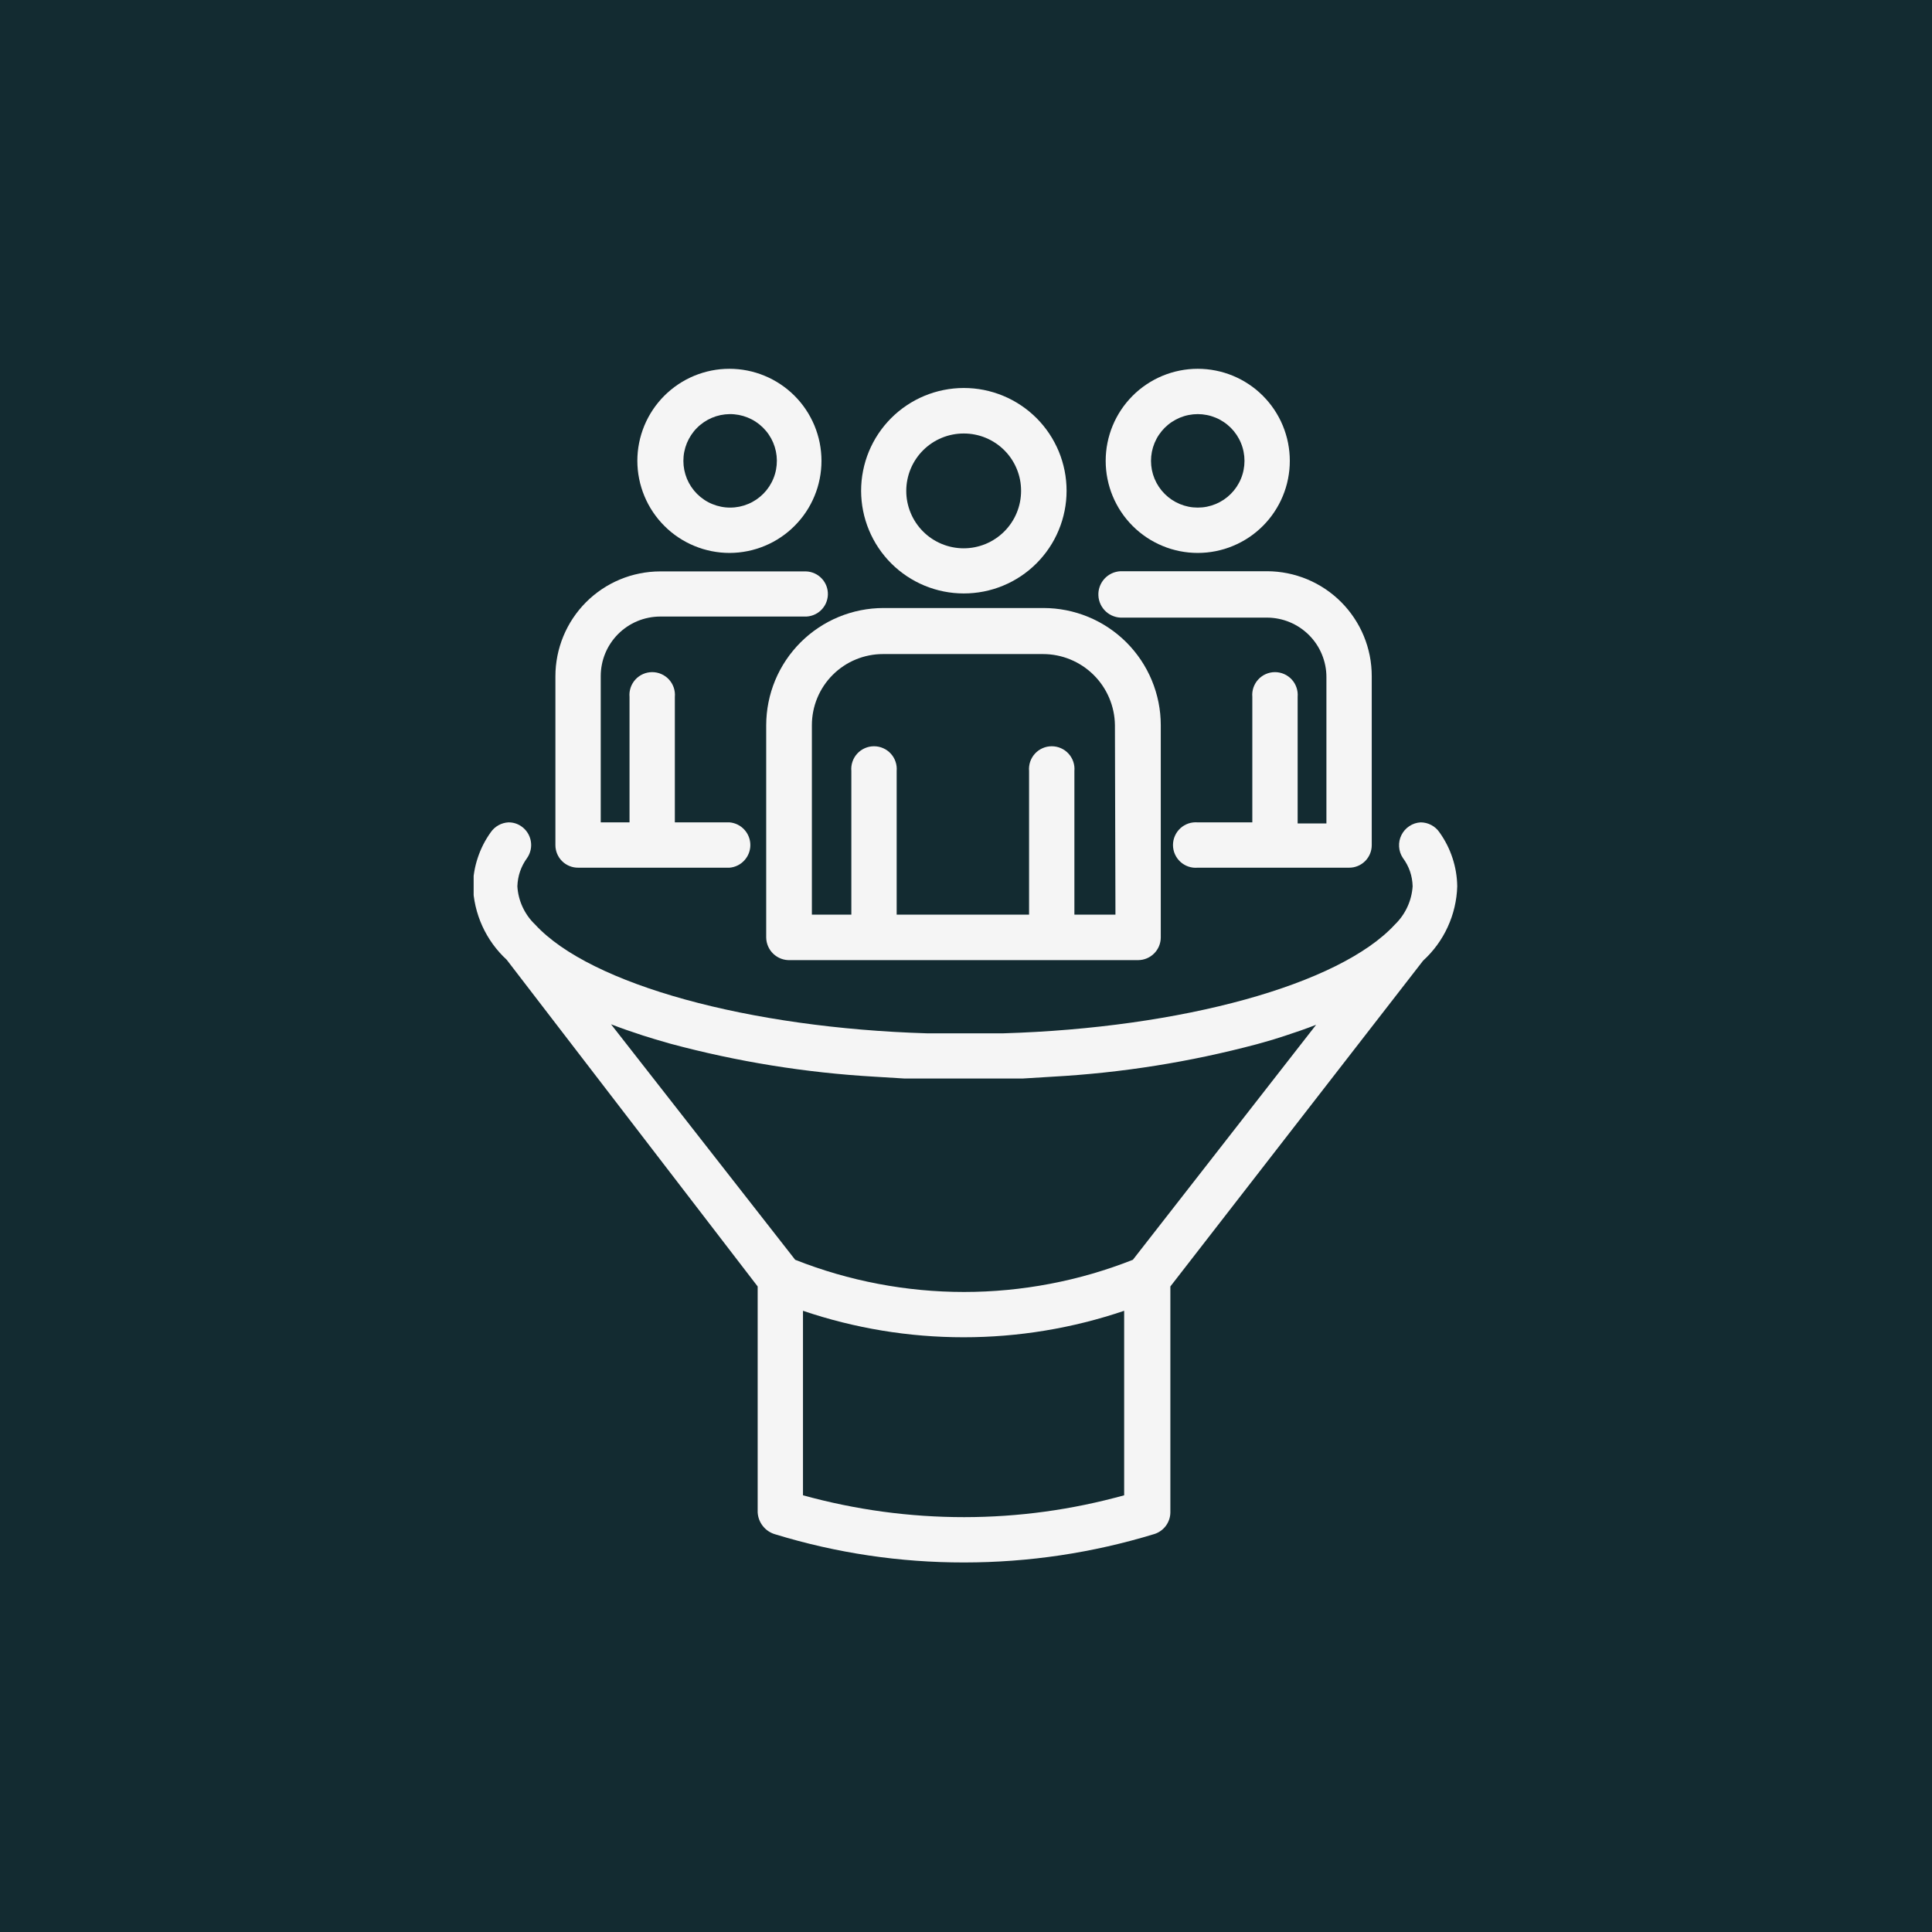
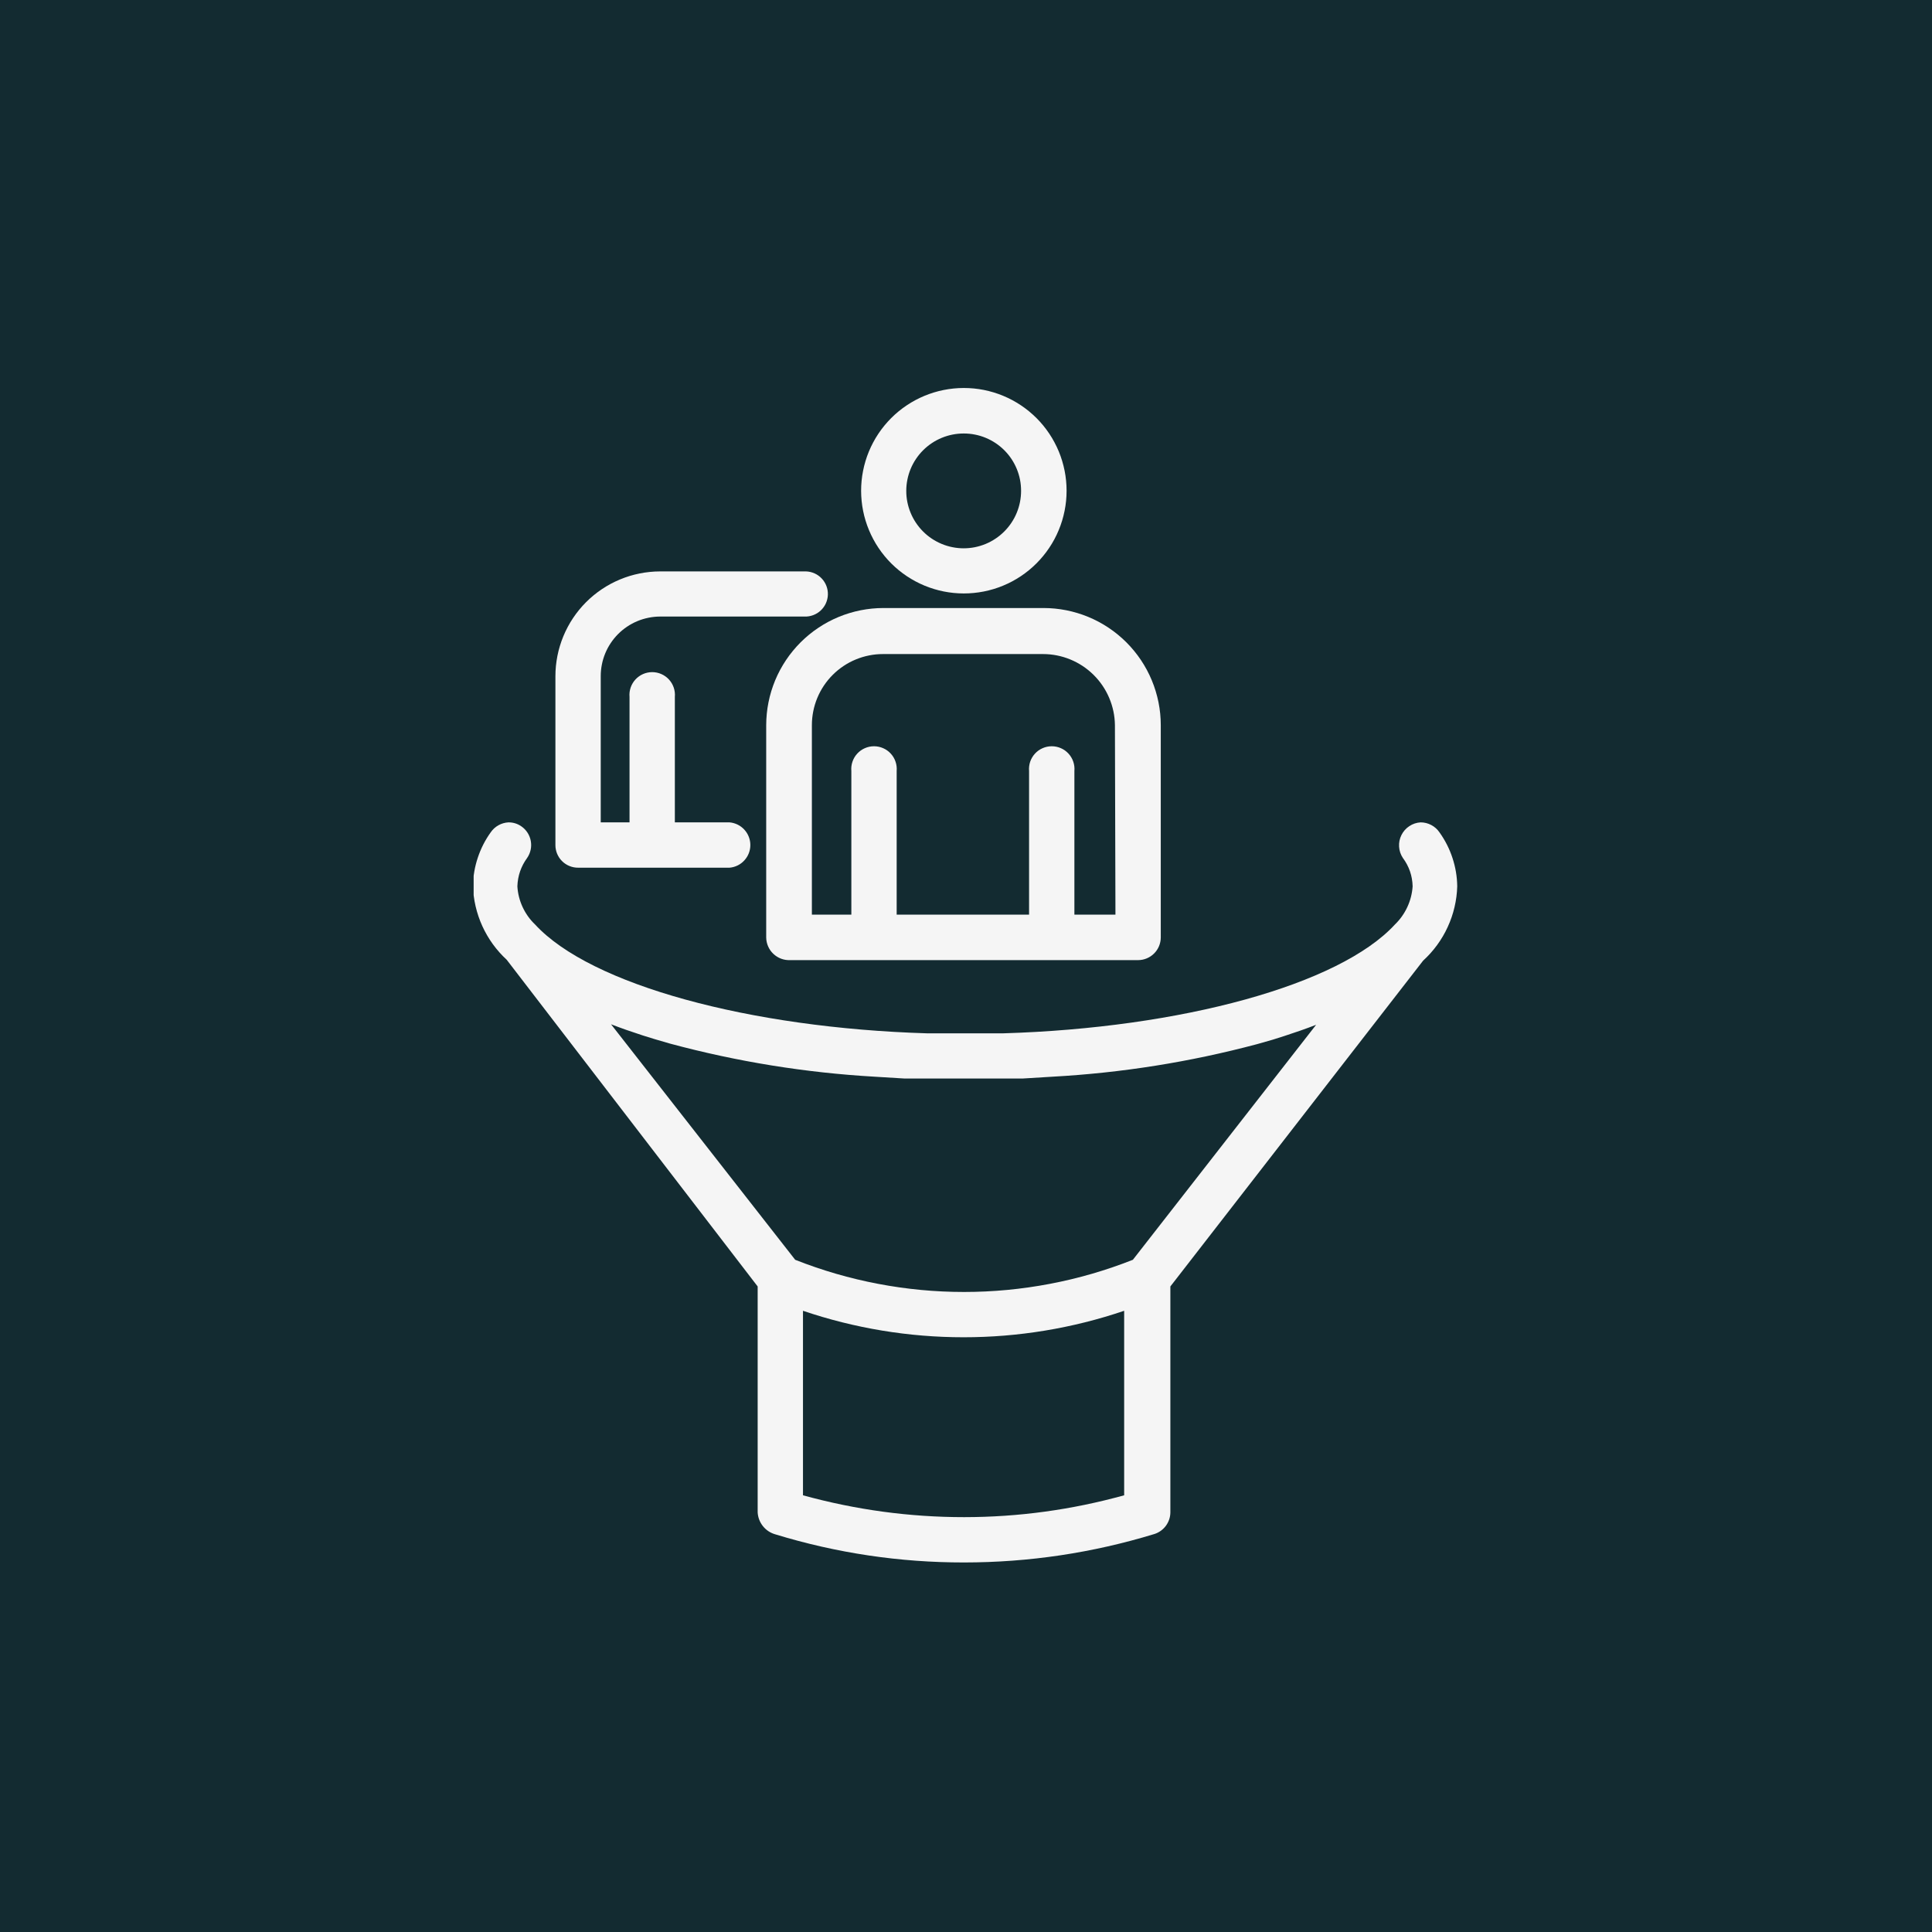
<svg xmlns="http://www.w3.org/2000/svg" width="500" zoomAndPan="magnify" viewBox="0 0 375 375" height="500" preserveAspectRatio="xMidYMid meet" version="1.0">
  <defs>
    <clipPath id="6331029687">
-       <path d="M 214 71.137 L 251 71.137 L 251 108 L 214 108 Z M 214 71.137 " clip-rule="nonzero" />
-     </clipPath>
+       </clipPath>
    <clipPath id="1530458bc4">
      <path d="M 123 71.137 L 160 71.137 L 160 108 L 123 108 Z M 123 71.137 " clip-rule="nonzero" />
    </clipPath>
    <clipPath id="7bdbd4c54f">
      <path d="M 91.934 159 L 283 159 L 283 303.637 L 91.934 303.637 Z M 91.934 159 " clip-rule="nonzero" />
    </clipPath>
  </defs>
  <rect x="-37.5" width="450" fill="#ffffff" y="-37.5" height="450" fill-opacity="1" />
  <rect x="-37.5" width="450" fill="#132b31" y="-37.5" height="450" fill-opacity="1" />
  <path fill="#f5f5f5" d="M 112.219 168.418 L 141.613 168.418 C 142.164 168.371 142.684 168.223 143.18 167.98 C 143.676 167.734 144.109 167.41 144.48 167 C 144.852 166.594 145.141 166.133 145.34 165.621 C 145.539 165.105 145.641 164.574 145.641 164.02 C 145.641 163.469 145.539 162.938 145.34 162.422 C 145.141 161.906 144.852 161.445 144.48 161.039 C 144.109 160.633 143.676 160.305 143.18 160.062 C 142.684 159.816 142.164 159.672 141.613 159.621 L 130.988 159.621 L 130.988 135.266 C 131.016 134.961 131.012 134.656 130.973 134.352 C 130.938 134.047 130.871 133.75 130.773 133.461 C 130.672 133.172 130.547 132.895 130.391 132.629 C 130.234 132.367 130.055 132.121 129.848 131.895 C 129.641 131.668 129.41 131.465 129.164 131.289 C 128.914 131.109 128.648 130.957 128.367 130.836 C 128.09 130.711 127.797 130.617 127.5 130.555 C 127.199 130.492 126.895 130.461 126.59 130.461 C 126.281 130.461 125.98 130.492 125.68 130.555 C 125.379 130.617 125.09 130.711 124.809 130.836 C 124.527 130.957 124.266 131.109 124.016 131.289 C 123.766 131.465 123.539 131.668 123.332 131.895 C 123.125 132.121 122.945 132.367 122.789 132.629 C 122.633 132.895 122.504 133.172 122.406 133.461 C 122.309 133.75 122.242 134.047 122.203 134.352 C 122.168 134.656 122.164 134.961 122.191 135.266 L 122.191 159.621 L 116.602 159.621 L 116.602 131.23 C 116.602 130.473 116.676 129.723 116.824 128.98 C 116.969 128.238 117.188 127.516 117.477 126.816 C 117.766 126.113 118.121 125.449 118.543 124.82 C 118.961 124.191 119.441 123.605 119.973 123.07 C 120.508 122.535 121.09 122.055 121.719 121.633 C 122.348 121.211 123.012 120.855 123.711 120.562 C 124.41 120.27 125.133 120.051 125.875 119.902 C 126.617 119.75 127.367 119.676 128.125 119.672 L 156.172 119.672 C 156.461 119.684 156.746 119.664 157.027 119.617 C 157.312 119.57 157.59 119.492 157.859 119.391 C 158.129 119.289 158.383 119.164 158.629 119.012 C 158.875 118.859 159.102 118.684 159.309 118.488 C 159.52 118.289 159.707 118.074 159.875 117.84 C 160.043 117.605 160.188 117.359 160.305 117.098 C 160.422 116.832 160.516 116.562 160.578 116.281 C 160.645 116 160.684 115.719 160.691 115.43 C 160.699 115.141 160.68 114.855 160.633 114.57 C 160.586 114.289 160.512 114.012 160.41 113.742 C 160.309 113.473 160.18 113.215 160.027 112.973 C 159.875 112.727 159.703 112.5 159.504 112.293 C 159.309 112.082 159.094 111.895 158.859 111.727 C 158.625 111.559 158.375 111.414 158.113 111.297 C 157.852 111.18 157.578 111.086 157.301 111.02 C 157.02 110.957 156.734 110.918 156.449 110.91 L 128.125 110.91 C 127.457 110.91 126.793 110.945 126.133 111.012 C 125.469 111.078 124.812 111.176 124.16 111.309 C 123.504 111.438 122.859 111.602 122.223 111.793 C 121.586 111.988 120.961 112.215 120.348 112.469 C 119.73 112.727 119.129 113.012 118.543 113.324 C 117.957 113.641 117.387 113.98 116.832 114.352 C 116.281 114.723 115.746 115.121 115.23 115.543 C 114.719 115.965 114.223 116.414 113.754 116.883 C 113.285 117.355 112.836 117.848 112.414 118.363 C 111.992 118.879 111.598 119.414 111.227 119.969 C 110.859 120.52 110.516 121.09 110.203 121.68 C 109.891 122.266 109.605 122.867 109.352 123.484 C 109.098 124.098 108.871 124.727 108.68 125.363 C 108.484 126 108.324 126.645 108.195 127.297 C 108.066 127.949 107.969 128.609 107.902 129.27 C 107.836 129.934 107.805 130.598 107.805 131.266 L 107.805 164.039 C 107.805 164.328 107.832 164.613 107.891 164.898 C 107.945 165.18 108.031 165.457 108.141 165.723 C 108.254 165.988 108.391 166.242 108.551 166.484 C 108.711 166.723 108.895 166.945 109.102 167.148 C 109.305 167.352 109.527 167.535 109.77 167.691 C 110.012 167.852 110.266 167.988 110.535 168.094 C 110.801 168.203 111.078 168.285 111.359 168.34 C 111.645 168.395 111.93 168.422 112.219 168.418 Z M 112.219 168.418 " fill-opacity="1" fill-rule="nonzero" />
  <g clip-path="url(#6331029687)">
    <path fill="#f5f5f5" d="M 232.48 107.324 C 233.066 107.324 233.652 107.293 234.234 107.238 C 234.816 107.18 235.395 107.094 235.969 106.98 C 236.543 106.863 237.109 106.723 237.668 106.555 C 238.23 106.383 238.781 106.188 239.32 105.961 C 239.859 105.738 240.391 105.488 240.906 105.211 C 241.422 104.938 241.922 104.637 242.41 104.312 C 242.898 103.984 243.367 103.637 243.82 103.266 C 244.27 102.895 244.703 102.504 245.117 102.09 C 245.531 101.676 245.926 101.242 246.297 100.789 C 246.668 100.336 247.016 99.867 247.34 99.379 C 247.664 98.895 247.965 98.391 248.242 97.875 C 248.52 97.359 248.77 96.832 248.992 96.289 C 249.215 95.75 249.414 95.199 249.582 94.641 C 249.754 94.078 249.895 93.512 250.008 92.938 C 250.121 92.363 250.207 91.785 250.266 91.203 C 250.324 90.621 250.352 90.039 250.352 89.453 C 250.352 88.867 250.324 88.281 250.266 87.699 C 250.207 87.117 250.121 86.539 250.008 85.965 C 249.895 85.391 249.754 84.824 249.582 84.266 C 249.414 83.703 249.215 83.156 248.992 82.613 C 248.77 82.074 248.52 81.543 248.242 81.027 C 247.965 80.512 247.664 80.012 247.34 79.523 C 247.016 79.039 246.668 78.566 246.297 78.117 C 245.926 77.664 245.531 77.23 245.117 76.816 C 244.703 76.402 244.27 76.008 243.82 75.637 C 243.367 75.266 242.898 74.918 242.41 74.594 C 241.922 74.27 241.422 73.969 240.906 73.691 C 240.391 73.418 239.859 73.168 239.32 72.941 C 238.781 72.719 238.23 72.523 237.668 72.352 C 237.109 72.184 236.543 72.039 235.969 71.926 C 235.395 71.812 234.816 71.727 234.234 71.668 C 233.652 71.609 233.066 71.582 232.48 71.582 C 231.898 71.582 231.312 71.609 230.73 71.668 C 230.148 71.727 229.57 71.812 228.996 71.926 C 228.422 72.039 227.855 72.184 227.293 72.352 C 226.734 72.523 226.184 72.719 225.645 72.941 C 225.102 73.168 224.574 73.418 224.059 73.691 C 223.543 73.969 223.039 74.27 222.555 74.594 C 222.066 74.918 221.598 75.266 221.145 75.637 C 220.691 76.008 220.258 76.402 219.848 76.816 C 219.434 77.23 219.039 77.664 218.668 78.117 C 218.297 78.566 217.949 79.039 217.625 79.523 C 217.297 80.012 216.996 80.512 216.723 81.027 C 216.445 81.543 216.195 82.074 215.973 82.613 C 215.746 83.156 215.551 83.703 215.383 84.266 C 215.211 84.824 215.07 85.391 214.957 85.965 C 214.84 86.539 214.754 87.117 214.699 87.699 C 214.641 88.281 214.613 88.867 214.613 89.453 C 214.613 90.039 214.641 90.621 214.699 91.203 C 214.754 91.785 214.84 92.363 214.957 92.938 C 215.07 93.512 215.211 94.078 215.383 94.641 C 215.551 95.199 215.746 95.75 215.973 96.289 C 216.195 96.832 216.445 97.359 216.723 97.875 C 216.996 98.391 217.297 98.895 217.625 99.379 C 217.949 99.867 218.297 100.336 218.668 100.789 C 219.039 101.242 219.434 101.676 219.848 102.09 C 220.258 102.504 220.691 102.895 221.145 103.266 C 221.598 103.637 222.066 103.984 222.555 104.312 C 223.039 104.637 223.543 104.938 224.059 105.211 C 224.574 105.488 225.102 105.738 225.645 105.961 C 226.184 106.188 226.734 106.383 227.293 106.555 C 227.855 106.723 228.422 106.863 228.996 106.98 C 229.57 107.094 230.148 107.18 230.73 107.238 C 231.312 107.293 231.898 107.324 232.48 107.324 Z M 232.48 80.379 C 233.078 80.379 233.668 80.438 234.254 80.555 C 234.836 80.668 235.402 80.844 235.953 81.07 C 236.504 81.297 237.027 81.578 237.523 81.91 C 238.02 82.238 238.477 82.617 238.898 83.035 C 239.32 83.457 239.695 83.918 240.027 84.41 C 240.355 84.906 240.637 85.43 240.863 85.98 C 241.094 86.531 241.266 87.098 241.379 87.684 C 241.496 88.266 241.555 88.855 241.555 89.453 C 241.555 90.047 241.496 90.637 241.379 91.223 C 241.266 91.809 241.094 92.375 240.863 92.926 C 240.637 93.477 240.355 93.996 240.027 94.492 C 239.695 94.988 239.32 95.445 238.898 95.867 C 238.477 96.289 238.02 96.664 237.523 96.996 C 237.027 97.328 236.504 97.605 235.953 97.836 C 235.402 98.062 234.836 98.234 234.254 98.352 C 233.668 98.469 233.078 98.523 232.48 98.523 C 231.887 98.523 231.297 98.469 230.711 98.352 C 230.129 98.234 229.559 98.062 229.012 97.836 C 228.461 97.605 227.938 97.328 227.441 96.996 C 226.945 96.664 226.488 96.289 226.066 95.867 C 225.645 95.445 225.27 94.988 224.938 94.492 C 224.605 93.996 224.328 93.477 224.098 92.926 C 223.871 92.375 223.699 91.809 223.582 91.223 C 223.469 90.637 223.41 90.047 223.41 89.453 C 223.41 88.855 223.469 88.266 223.582 87.684 C 223.699 87.098 223.871 86.531 224.098 85.98 C 224.328 85.43 224.605 84.906 224.938 84.41 C 225.27 83.918 225.645 83.457 226.066 83.035 C 226.488 82.617 226.945 82.238 227.441 81.91 C 227.938 81.578 228.461 81.297 229.012 81.07 C 229.559 80.844 230.129 80.668 230.711 80.555 C 231.297 80.438 231.887 80.379 232.48 80.379 Z M 232.48 80.379 " fill-opacity="1" fill-rule="nonzero" />
  </g>
-   <path fill="#f5f5f5" d="M 217.922 119.879 L 245.938 119.879 C 246.695 119.883 247.445 119.957 248.188 120.109 C 248.93 120.258 249.648 120.477 250.348 120.77 C 251.047 121.062 251.711 121.418 252.34 121.84 C 252.969 122.262 253.551 122.742 254.086 123.277 C 254.621 123.812 255.098 124.398 255.52 125.027 C 255.938 125.656 256.293 126.32 256.582 127.023 C 256.871 127.723 257.09 128.445 257.238 129.188 C 257.387 129.93 257.457 130.68 257.457 131.438 L 257.457 159.828 L 251.871 159.828 L 251.871 135.266 C 251.898 134.961 251.891 134.656 251.855 134.352 C 251.82 134.047 251.754 133.75 251.652 133.461 C 251.555 133.172 251.43 132.895 251.273 132.629 C 251.117 132.367 250.938 132.121 250.73 131.895 C 250.523 131.668 250.293 131.465 250.047 131.289 C 249.797 131.109 249.531 130.957 249.25 130.836 C 248.969 130.711 248.68 130.617 248.379 130.555 C 248.082 130.492 247.777 130.461 247.473 130.461 C 247.164 130.461 246.863 130.492 246.562 130.555 C 246.262 130.617 245.973 130.711 245.691 130.836 C 245.41 130.957 245.148 131.109 244.898 131.289 C 244.648 131.465 244.422 131.668 244.215 131.895 C 244.008 132.121 243.824 132.367 243.672 132.629 C 243.516 132.895 243.387 133.172 243.289 133.461 C 243.191 133.75 243.125 134.047 243.086 134.352 C 243.051 134.656 243.047 134.961 243.074 135.266 L 243.074 159.621 L 232.48 159.621 C 232.176 159.594 231.871 159.602 231.566 159.637 C 231.262 159.672 230.965 159.738 230.676 159.836 C 230.387 159.938 230.109 160.062 229.844 160.219 C 229.582 160.375 229.336 160.555 229.109 160.762 C 228.883 160.969 228.684 161.199 228.504 161.445 C 228.324 161.695 228.176 161.961 228.051 162.242 C 227.926 162.52 227.832 162.812 227.77 163.109 C 227.707 163.41 227.676 163.715 227.676 164.02 C 227.676 164.328 227.707 164.629 227.77 164.93 C 227.832 165.23 227.926 165.52 228.051 165.801 C 228.176 166.082 228.324 166.344 228.504 166.594 C 228.684 166.844 228.883 167.07 229.109 167.277 C 229.336 167.484 229.582 167.668 229.844 167.82 C 230.109 167.977 230.387 168.105 230.676 168.203 C 230.965 168.301 231.262 168.367 231.566 168.406 C 231.871 168.441 232.176 168.445 232.48 168.418 L 261.875 168.418 C 262.164 168.418 262.445 168.391 262.73 168.336 C 263.012 168.277 263.285 168.195 263.551 168.086 C 263.816 167.977 264.07 167.84 264.309 167.68 C 264.547 167.52 264.77 167.34 264.973 167.137 C 265.176 166.934 265.359 166.711 265.516 166.473 C 265.676 166.234 265.812 165.98 265.922 165.715 C 266.031 165.449 266.117 165.176 266.172 164.891 C 266.227 164.609 266.254 164.324 266.254 164.039 L 266.254 131.23 C 266.254 130.562 266.223 129.898 266.156 129.238 C 266.094 128.574 265.996 127.918 265.867 127.262 C 265.734 126.609 265.574 125.965 265.383 125.328 C 265.188 124.691 264.965 124.062 264.711 123.449 C 264.457 122.832 264.172 122.23 263.859 121.645 C 263.543 121.059 263.203 120.488 262.832 119.934 C 262.465 119.379 262.066 118.844 261.645 118.328 C 261.223 117.812 260.777 117.32 260.305 116.848 C 259.836 116.379 259.344 115.93 258.828 115.508 C 258.316 115.086 257.781 114.688 257.227 114.316 C 256.676 113.949 256.105 113.605 255.516 113.289 C 254.93 112.977 254.328 112.691 253.715 112.434 C 253.102 112.18 252.473 111.953 251.836 111.762 C 251.199 111.566 250.555 111.402 249.902 111.273 C 249.25 111.141 248.59 111.043 247.93 110.977 C 247.266 110.91 246.602 110.875 245.938 110.875 L 217.477 110.875 C 217.18 110.891 216.887 110.934 216.602 111.008 C 216.312 111.078 216.035 111.176 215.77 111.305 C 215.5 111.43 215.25 111.582 215.012 111.758 C 214.773 111.938 214.555 112.133 214.355 112.352 C 214.16 112.574 213.984 112.809 213.832 113.062 C 213.68 113.316 213.555 113.582 213.453 113.863 C 213.355 114.141 213.285 114.426 213.238 114.719 C 213.195 115.012 213.184 115.305 213.199 115.602 C 213.211 115.898 213.254 116.188 213.328 116.477 C 213.398 116.762 213.5 117.039 213.625 117.309 C 213.754 117.574 213.902 117.828 214.082 118.066 C 214.258 118.305 214.453 118.52 214.676 118.719 C 214.895 118.918 215.129 119.094 215.383 119.246 C 215.637 119.398 215.906 119.523 216.184 119.621 C 216.461 119.723 216.75 119.793 217.039 119.836 C 217.332 119.879 217.629 119.895 217.922 119.879 Z M 217.922 119.879 " fill-opacity="1" fill-rule="nonzero" />
  <g clip-path="url(#1530458bc4)">
-     <path fill="#f5f5f5" d="M 141.613 107.324 C 142.199 107.32 142.781 107.293 143.363 107.234 C 143.945 107.176 144.523 107.086 145.098 106.973 C 145.672 106.859 146.238 106.715 146.797 106.543 C 147.355 106.371 147.906 106.176 148.445 105.949 C 148.988 105.727 149.516 105.473 150.031 105.199 C 150.547 104.922 151.047 104.621 151.531 104.293 C 152.02 103.969 152.488 103.621 152.938 103.246 C 153.391 102.875 153.82 102.484 154.234 102.066 C 154.648 101.652 155.039 101.219 155.41 100.766 C 155.781 100.316 156.129 99.844 156.453 99.359 C 156.777 98.871 157.078 98.371 157.352 97.852 C 157.625 97.336 157.875 96.809 158.098 96.266 C 158.32 95.727 158.52 95.176 158.688 94.617 C 158.855 94.055 158.996 93.488 159.109 92.914 C 159.223 92.34 159.309 91.762 159.363 91.18 C 159.422 90.598 159.449 90.016 159.449 89.43 C 159.449 88.844 159.418 88.262 159.359 87.68 C 159.301 87.098 159.215 86.52 159.102 85.945 C 158.988 85.371 158.844 84.805 158.672 84.246 C 158.504 83.684 158.305 83.137 158.082 82.594 C 157.855 82.055 157.605 81.527 157.328 81.012 C 157.055 80.496 156.754 79.996 156.426 79.508 C 156.102 79.023 155.754 78.555 155.383 78.102 C 155.008 77.648 154.617 77.219 154.203 76.805 C 153.789 76.391 153.355 76 152.902 75.629 C 152.449 75.258 151.98 74.91 151.492 74.586 C 151.008 74.262 150.504 73.961 149.988 73.684 C 149.473 73.41 148.945 73.16 148.402 72.938 C 147.863 72.715 147.312 72.516 146.754 72.348 C 146.191 72.18 145.625 72.035 145.051 71.922 C 144.477 71.809 143.898 71.723 143.316 71.668 C 142.734 71.609 142.152 71.582 141.566 71.582 C 140.98 71.582 140.398 71.613 139.816 71.668 C 139.234 71.727 138.656 71.812 138.082 71.926 C 137.508 72.043 136.941 72.184 136.383 72.355 C 135.824 72.523 135.273 72.723 134.73 72.945 C 134.191 73.168 133.664 73.422 133.148 73.695 C 132.633 73.973 132.133 74.273 131.645 74.598 C 131.16 74.922 130.688 75.27 130.238 75.645 C 129.785 76.016 129.352 76.406 128.938 76.82 C 128.523 77.234 128.133 77.668 127.762 78.121 C 127.391 78.57 127.043 79.043 126.719 79.527 C 126.395 80.016 126.094 80.516 125.816 81.031 C 125.543 81.547 125.293 82.074 125.066 82.617 C 124.844 83.156 124.648 83.707 124.477 84.266 C 124.309 84.828 124.164 85.395 124.051 85.969 C 123.938 86.543 123.852 87.121 123.793 87.703 C 123.738 88.285 123.707 88.867 123.707 89.453 C 123.711 90.039 123.738 90.621 123.797 91.203 C 123.855 91.789 123.941 92.367 124.059 92.941 C 124.172 93.516 124.316 94.082 124.488 94.641 C 124.66 95.203 124.855 95.754 125.082 96.293 C 125.305 96.836 125.559 97.363 125.832 97.879 C 126.109 98.395 126.41 98.895 126.738 99.383 C 127.062 99.871 127.414 100.34 127.785 100.793 C 128.156 101.242 128.551 101.676 128.965 102.09 C 129.379 102.504 129.812 102.898 130.266 103.27 C 130.719 103.641 131.188 103.988 131.676 104.312 C 132.164 104.637 132.664 104.938 133.184 105.215 C 133.699 105.488 134.227 105.738 134.77 105.961 C 135.309 106.188 135.863 106.383 136.422 106.555 C 136.98 106.723 137.551 106.863 138.125 106.98 C 138.699 107.094 139.277 107.18 139.859 107.238 C 140.441 107.293 141.027 107.324 141.613 107.324 Z M 141.613 80.379 C 142.211 80.371 142.801 80.426 143.391 80.535 C 143.977 80.645 144.547 80.812 145.102 81.035 C 145.656 81.258 146.184 81.531 146.684 81.859 C 147.18 82.184 147.645 82.559 148.07 82.977 C 148.496 83.395 148.879 83.848 149.215 84.344 C 149.551 84.836 149.836 85.359 150.07 85.906 C 150.301 86.457 150.48 87.023 150.602 87.609 C 150.723 88.195 150.785 88.785 150.789 89.383 C 150.793 89.98 150.738 90.57 150.629 91.156 C 150.516 91.746 150.348 92.316 150.121 92.867 C 149.898 93.422 149.621 93.945 149.293 94.445 C 148.965 94.945 148.59 95.406 148.168 95.832 C 147.75 96.254 147.293 96.633 146.797 96.969 C 146.301 97.305 145.781 97.586 145.23 97.816 C 144.68 98.047 144.109 98.223 143.523 98.344 C 142.941 98.461 142.348 98.523 141.75 98.523 C 141.156 98.527 140.562 98.473 139.977 98.355 C 139.391 98.242 138.82 98.07 138.27 97.844 C 137.715 97.617 137.191 97.34 136.695 97.008 C 136.195 96.676 135.738 96.301 135.312 95.879 C 134.891 95.457 134.512 95 134.18 94.504 C 133.848 94.008 133.566 93.484 133.336 92.934 C 133.109 92.379 132.938 91.812 132.82 91.227 C 132.703 90.641 132.645 90.051 132.645 89.453 C 132.645 88.859 132.699 88.273 132.816 87.695 C 132.93 87.113 133.098 86.551 133.324 86.004 C 133.551 85.457 133.824 84.938 134.152 84.445 C 134.477 83.949 134.848 83.492 135.266 83.074 C 135.68 82.652 136.133 82.277 136.621 81.945 C 137.113 81.613 137.629 81.332 138.172 81.098 C 138.719 80.867 139.277 80.691 139.859 80.57 C 140.438 80.449 141.023 80.387 141.613 80.379 Z M 141.613 80.379 " fill-opacity="1" fill-rule="nonzero" />
-   </g>
+     </g>
  <path fill="#f5f5f5" d="M 202.539 118.016 L 171.488 118.016 C 170.742 118.016 170 118.055 169.258 118.125 C 168.52 118.199 167.781 118.309 167.051 118.453 C 166.32 118.598 165.598 118.781 164.887 118.996 C 164.172 119.211 163.473 119.461 162.785 119.746 C 162.094 120.031 161.422 120.348 160.766 120.699 C 160.109 121.051 159.469 121.434 158.852 121.848 C 158.23 122.262 157.633 122.703 157.055 123.176 C 156.48 123.648 155.93 124.148 155.402 124.672 C 154.875 125.199 154.375 125.75 153.902 126.328 C 153.426 126.902 152.984 127.5 152.57 128.117 C 152.156 128.738 151.77 129.375 151.418 130.031 C 151.066 130.688 150.75 131.359 150.461 132.047 C 150.176 132.738 149.926 133.438 149.707 134.148 C 149.492 134.863 149.309 135.582 149.164 136.312 C 149.016 137.043 148.906 137.781 148.832 138.523 C 148.758 139.262 148.723 140.008 148.719 140.75 L 148.719 181.977 C 148.723 182.273 148.758 182.566 148.82 182.855 C 148.883 183.148 148.977 183.43 149.094 183.699 C 149.215 183.973 149.359 184.227 149.527 184.473 C 149.699 184.715 149.895 184.938 150.109 185.141 C 150.324 185.344 150.559 185.527 150.809 185.684 C 151.059 185.84 151.324 185.973 151.602 186.078 C 151.879 186.18 152.164 186.258 152.457 186.305 C 152.75 186.352 153.047 186.371 153.344 186.359 L 220.926 186.359 C 221.211 186.355 221.496 186.324 221.777 186.27 C 222.059 186.211 222.332 186.125 222.598 186.016 C 222.859 185.906 223.113 185.77 223.352 185.609 C 223.59 185.449 223.809 185.27 224.012 185.066 C 224.215 184.863 224.398 184.641 224.559 184.402 C 224.719 184.164 224.852 183.914 224.965 183.648 C 225.074 183.383 225.16 183.109 225.215 182.828 C 225.273 182.547 225.305 182.266 225.305 181.977 L 225.305 140.75 C 225.305 140.008 225.266 139.262 225.195 138.523 C 225.121 137.781 225.008 137.043 224.863 136.312 C 224.715 135.582 224.535 134.863 224.316 134.148 C 224.102 133.438 223.848 132.738 223.562 132.047 C 223.277 131.359 222.957 130.688 222.605 130.031 C 222.254 129.375 221.871 128.738 221.457 128.117 C 221.043 127.5 220.598 126.902 220.125 126.328 C 219.652 125.75 219.152 125.199 218.625 124.672 C 218.098 124.148 217.547 123.648 216.969 123.176 C 216.395 122.703 215.797 122.262 215.176 121.848 C 214.555 121.434 213.918 121.051 213.262 120.699 C 212.605 120.348 211.93 120.031 211.242 119.746 C 210.555 119.461 209.855 119.211 209.141 118.996 C 208.426 118.781 207.707 118.598 206.977 118.453 C 206.246 118.309 205.508 118.199 204.766 118.125 C 204.027 118.055 203.281 118.016 202.539 118.016 Z M 216.508 177.527 L 208.539 177.527 L 208.539 149.652 C 208.566 149.348 208.562 149.043 208.527 148.738 C 208.488 148.434 208.422 148.137 208.324 147.848 C 208.227 147.555 208.098 147.277 207.941 147.016 C 207.785 146.75 207.605 146.508 207.398 146.281 C 207.191 146.055 206.965 145.852 206.715 145.672 C 206.465 145.496 206.203 145.344 205.922 145.223 C 205.641 145.098 205.352 145.004 205.051 144.941 C 204.75 144.879 204.449 144.848 204.141 144.848 C 203.836 144.848 203.531 144.879 203.23 144.941 C 202.934 145.004 202.641 145.098 202.363 145.223 C 202.082 145.344 201.816 145.496 201.566 145.672 C 201.32 145.852 201.09 146.055 200.883 146.281 C 200.676 146.508 200.496 146.75 200.34 147.016 C 200.184 147.277 200.059 147.555 199.957 147.848 C 199.859 148.137 199.793 148.434 199.758 148.738 C 199.719 149.043 199.715 149.348 199.742 149.652 L 199.742 177.527 L 174.043 177.527 L 174.043 149.652 C 174.07 149.348 174.062 149.043 174.027 148.738 C 173.992 148.434 173.926 148.137 173.824 147.848 C 173.727 147.555 173.602 147.277 173.445 147.016 C 173.289 146.75 173.105 146.508 172.902 146.281 C 172.695 146.055 172.465 145.852 172.215 145.672 C 171.969 145.496 171.703 145.344 171.422 145.223 C 171.141 145.098 170.852 145.004 170.551 144.941 C 170.254 144.879 169.949 144.848 169.645 144.848 C 169.336 144.848 169.035 144.879 168.734 144.941 C 168.434 145.004 168.145 145.098 167.863 145.223 C 167.582 145.344 167.32 145.496 167.07 145.672 C 166.82 145.852 166.594 146.055 166.387 146.281 C 166.18 146.508 165.996 146.75 165.84 147.016 C 165.688 147.277 165.559 147.555 165.461 147.848 C 165.363 148.137 165.293 148.434 165.258 148.738 C 165.223 149.043 165.219 149.348 165.246 149.652 L 165.246 177.527 L 157.586 177.527 L 157.586 140.75 C 157.586 139.844 157.676 138.949 157.852 138.059 C 158.027 137.172 158.289 136.309 158.637 135.469 C 158.984 134.633 159.406 133.84 159.91 133.086 C 160.414 132.332 160.988 131.633 161.629 130.992 C 162.27 130.352 162.965 129.781 163.719 129.277 C 164.473 128.773 165.266 128.348 166.105 128.004 C 166.941 127.656 167.805 127.395 168.691 127.219 C 169.582 127.039 170.48 126.953 171.387 126.953 L 202.434 126.953 C 203.344 126.953 204.246 127.039 205.137 127.215 C 206.031 127.391 206.898 127.652 207.742 128 C 208.582 128.344 209.383 128.77 210.145 129.27 C 210.902 129.773 211.605 130.344 212.254 130.984 C 212.902 131.621 213.48 132.32 213.992 133.07 C 214.504 133.824 214.938 134.621 215.293 135.457 C 215.648 136.297 215.922 137.16 216.109 138.051 C 216.297 138.941 216.395 139.84 216.406 140.75 Z M 216.508 177.527 " fill-opacity="1" fill-rule="nonzero" />
  <path fill="#f5f5f5" d="M 187.047 115.188 C 187.699 115.188 188.352 115.16 189.004 115.094 C 189.652 115.031 190.301 114.938 190.941 114.812 C 191.582 114.684 192.215 114.527 192.84 114.34 C 193.469 114.148 194.082 113.93 194.688 113.68 C 195.289 113.434 195.879 113.152 196.457 112.848 C 197.035 112.539 197.594 112.203 198.137 111.844 C 198.684 111.48 199.207 111.09 199.715 110.676 C 200.219 110.262 200.703 109.824 201.164 109.363 C 201.629 108.902 202.066 108.418 202.48 107.914 C 202.898 107.41 203.285 106.887 203.648 106.344 C 204.016 105.801 204.352 105.242 204.66 104.664 C 204.969 104.09 205.246 103.5 205.496 102.895 C 205.75 102.293 205.969 101.676 206.16 101.051 C 206.348 100.426 206.508 99.793 206.637 99.152 C 206.766 98.512 206.859 97.867 206.926 97.215 C 206.988 96.566 207.023 95.914 207.023 95.258 C 207.023 94.605 206.992 93.953 206.926 93.305 C 206.863 92.652 206.77 92.008 206.641 91.367 C 206.512 90.727 206.355 90.094 206.164 89.465 C 205.977 88.84 205.758 88.227 205.508 87.621 C 205.258 87.02 204.977 86.43 204.668 85.852 C 204.363 85.277 204.027 84.715 203.664 84.172 C 203.301 83.629 202.91 83.105 202.496 82.598 C 202.082 82.094 201.645 81.609 201.184 81.148 C 200.719 80.688 200.234 80.246 199.73 79.832 C 199.227 79.418 198.699 79.031 198.156 78.668 C 197.613 78.305 197.055 77.969 196.477 77.66 C 195.902 77.352 195.312 77.074 194.707 76.824 C 194.105 76.574 193.488 76.355 192.863 76.164 C 192.238 75.977 191.605 75.816 190.965 75.688 C 190.324 75.562 189.676 75.465 189.027 75.402 C 188.375 75.34 187.723 75.309 187.07 75.309 C 186.418 75.309 185.766 75.34 185.113 75.406 C 184.465 75.469 183.82 75.566 183.18 75.695 C 182.535 75.82 181.902 75.98 181.277 76.172 C 180.652 76.363 180.039 76.582 179.434 76.832 C 178.832 77.082 178.242 77.363 177.664 77.672 C 177.09 77.98 176.531 78.316 175.988 78.68 C 175.445 79.043 174.922 79.434 174.414 79.848 C 173.91 80.262 173.426 80.703 172.965 81.164 C 172.504 81.629 172.066 82.113 171.652 82.617 C 171.238 83.121 170.852 83.648 170.488 84.191 C 170.125 84.734 169.789 85.297 169.484 85.871 C 169.176 86.449 168.898 87.039 168.648 87.645 C 168.398 88.246 168.18 88.863 167.992 89.488 C 167.805 90.113 167.645 90.746 167.52 91.391 C 167.391 92.031 167.297 92.676 167.234 93.328 C 167.172 93.977 167.141 94.629 167.141 95.281 C 167.145 95.934 167.176 96.586 167.242 97.234 C 167.305 97.883 167.402 98.523 167.531 99.164 C 167.656 99.801 167.816 100.434 168.008 101.059 C 168.195 101.68 168.418 102.293 168.668 102.895 C 168.918 103.496 169.195 104.086 169.504 104.66 C 169.809 105.234 170.145 105.793 170.508 106.332 C 170.871 106.875 171.258 107.398 171.672 107.902 C 172.086 108.406 172.52 108.887 172.98 109.348 C 173.441 109.809 173.926 110.246 174.43 110.66 C 174.934 111.074 175.453 111.461 175.996 111.824 C 176.539 112.184 177.098 112.52 177.672 112.828 C 178.246 113.137 178.832 113.414 179.434 113.664 C 180.039 113.914 180.648 114.133 181.273 114.324 C 181.895 114.512 182.527 114.672 183.168 114.801 C 183.805 114.93 184.449 115.023 185.098 115.09 C 185.746 115.152 186.395 115.188 187.047 115.188 Z M 198.191 95.281 C 198.191 96.016 198.117 96.738 197.977 97.457 C 197.832 98.176 197.621 98.875 197.34 99.551 C 197.062 100.227 196.719 100.867 196.309 101.477 C 195.902 102.086 195.441 102.648 194.922 103.164 C 194.406 103.684 193.84 104.145 193.23 104.551 C 192.625 104.957 191.98 105.301 191.305 105.582 C 190.629 105.859 189.93 106.07 189.211 106.215 C 188.492 106.355 187.77 106.426 187.035 106.426 C 186.305 106.426 185.578 106.352 184.859 106.207 C 184.145 106.066 183.445 105.852 182.77 105.57 C 182.094 105.289 181.453 104.945 180.844 104.539 C 180.234 104.133 179.672 103.668 179.156 103.148 C 178.641 102.633 178.18 102.066 177.773 101.457 C 177.367 100.848 177.023 100.203 176.746 99.527 C 176.465 98.852 176.258 98.152 176.113 97.434 C 175.973 96.719 175.902 95.992 175.906 95.258 C 175.906 94.527 175.98 93.801 176.125 93.086 C 176.27 92.367 176.48 91.672 176.762 90.996 C 177.043 90.32 177.391 89.676 177.797 89.07 C 178.207 88.461 178.668 87.898 179.188 87.383 C 179.707 86.867 180.273 86.406 180.883 86 C 181.492 85.594 182.137 85.254 182.812 84.977 C 183.488 84.699 184.188 84.488 184.906 84.348 C 185.625 84.207 186.352 84.137 187.082 84.141 C 187.812 84.141 188.535 84.211 189.254 84.355 C 189.969 84.496 190.668 84.707 191.34 84.988 C 192.016 85.27 192.656 85.613 193.266 86.02 C 193.871 86.426 194.434 86.887 194.949 87.406 C 195.465 87.922 195.926 88.484 196.332 89.094 C 196.734 89.703 197.078 90.344 197.355 91.02 C 197.633 91.695 197.844 92.395 197.984 93.109 C 198.125 93.828 198.191 94.551 198.191 95.281 Z M 198.191 95.281 " fill-opacity="1" fill-rule="nonzero" />
  <g clip-path="url(#7bdbd4c54f)">
    <path fill="#f5f5f5" d="M 279.398 161.555 C 278.984 160.949 278.457 160.48 277.809 160.137 C 277.164 159.797 276.473 159.625 275.742 159.621 C 274.949 159.668 274.219 159.91 273.555 160.348 C 272.891 160.789 272.379 161.363 272.023 162.074 C 271.668 162.785 271.512 163.539 271.562 164.336 C 271.609 165.129 271.855 165.859 272.293 166.523 C 273.508 168.16 274.141 170 274.191 172.043 C 274.094 173.449 273.75 174.793 273.156 176.07 C 272.559 177.348 271.754 178.48 270.742 179.457 C 259.977 191.152 229.344 199.535 194.672 200.57 L 193.945 200.57 C 191.648 200.57 189.438 200.57 187.324 200.57 C 185.082 200.57 182.906 200.57 180.699 200.57 L 179.977 200.57 C 145.477 199.535 114.637 191.152 103.871 179.457 C 102.852 178.484 102.043 177.355 101.445 176.074 C 100.852 174.797 100.508 173.449 100.422 172.043 C 100.488 170.008 101.121 168.168 102.32 166.523 C 102.484 166.281 102.625 166.031 102.738 165.762 C 102.852 165.496 102.938 165.223 103 164.938 C 103.059 164.656 103.094 164.367 103.098 164.078 C 103.098 163.789 103.074 163.5 103.023 163.215 C 102.969 162.93 102.891 162.652 102.781 162.383 C 102.676 162.113 102.543 161.859 102.383 161.613 C 102.227 161.371 102.047 161.148 101.844 160.938 C 101.641 160.73 101.422 160.547 101.18 160.383 C 100.43 159.871 99.605 159.617 98.695 159.621 C 98.004 159.656 97.352 159.844 96.746 160.184 C 96.141 160.523 95.641 160.98 95.246 161.555 C 94.164 163.066 93.328 164.703 92.742 166.469 C 92.152 168.23 91.84 170.043 91.797 171.902 C 91.836 173.262 92.008 174.602 92.316 175.922 C 92.625 177.246 93.059 178.523 93.621 179.758 C 94.184 180.992 94.863 182.16 95.66 183.262 C 96.457 184.359 97.355 185.371 98.352 186.289 L 147.062 249.699 L 147.062 293.543 C 147.09 294.039 147.191 294.516 147.367 294.977 C 147.543 295.434 147.789 295.859 148.098 296.242 C 148.406 296.625 148.77 296.953 149.18 297.223 C 149.594 297.492 150.039 297.691 150.516 297.824 C 162.441 301.465 174.645 303.281 187.117 303.273 C 199.707 303.266 212.023 301.426 224.062 297.754 C 224.512 297.613 224.926 297.402 225.309 297.129 C 225.691 296.855 226.02 296.531 226.301 296.152 C 226.578 295.773 226.793 295.363 226.941 294.918 C 227.09 294.473 227.164 294.016 227.168 293.543 L 227.168 249.699 L 276.227 186.461 C 277.234 185.543 278.137 184.535 278.941 183.434 C 279.746 182.332 280.434 181.164 281 179.922 C 281.57 178.684 282.012 177.402 282.32 176.074 C 282.633 174.75 282.809 173.402 282.848 172.043 C 282.824 170.16 282.516 168.324 281.926 166.535 C 281.34 164.746 280.496 163.086 279.398 161.555 Z M 219.891 244.523 C 214.672 246.586 209.309 248.145 203.797 249.191 C 198.289 250.242 192.727 250.77 187.117 250.77 C 181.508 250.77 175.945 250.242 170.434 249.191 C 164.926 248.145 159.559 246.586 154.344 244.523 L 118.602 198.812 C 120.57 199.57 122.641 200.297 124.777 200.984 L 127.125 201.711 L 130.09 202.574 C 143.105 206.074 156.344 208.215 169.797 208.988 L 175.492 209.336 L 177.941 209.336 C 180.977 209.336 184.012 209.336 187.047 209.336 C 190.082 209.336 193.086 209.336 196.121 209.336 L 198.57 209.336 L 204.262 208.988 C 217.715 208.246 230.949 206.141 243.969 202.676 L 247.004 201.812 L 249.281 201.09 C 251.422 200.398 253.492 199.676 255.457 198.914 Z M 155.859 290.234 L 155.859 254.422 C 160.879 256.125 166.004 257.406 171.234 258.27 C 176.465 259.133 181.73 259.562 187.031 259.562 C 192.332 259.562 197.594 259.133 202.824 258.27 C 208.055 257.406 213.18 256.125 218.199 254.422 L 218.199 290.234 C 208.043 293.051 197.691 294.469 187.152 294.477 C 176.531 294.477 166.098 293.059 155.859 290.234 Z M 155.859 290.234 " fill-opacity="1" fill-rule="nonzero" />
  </g>
</svg>